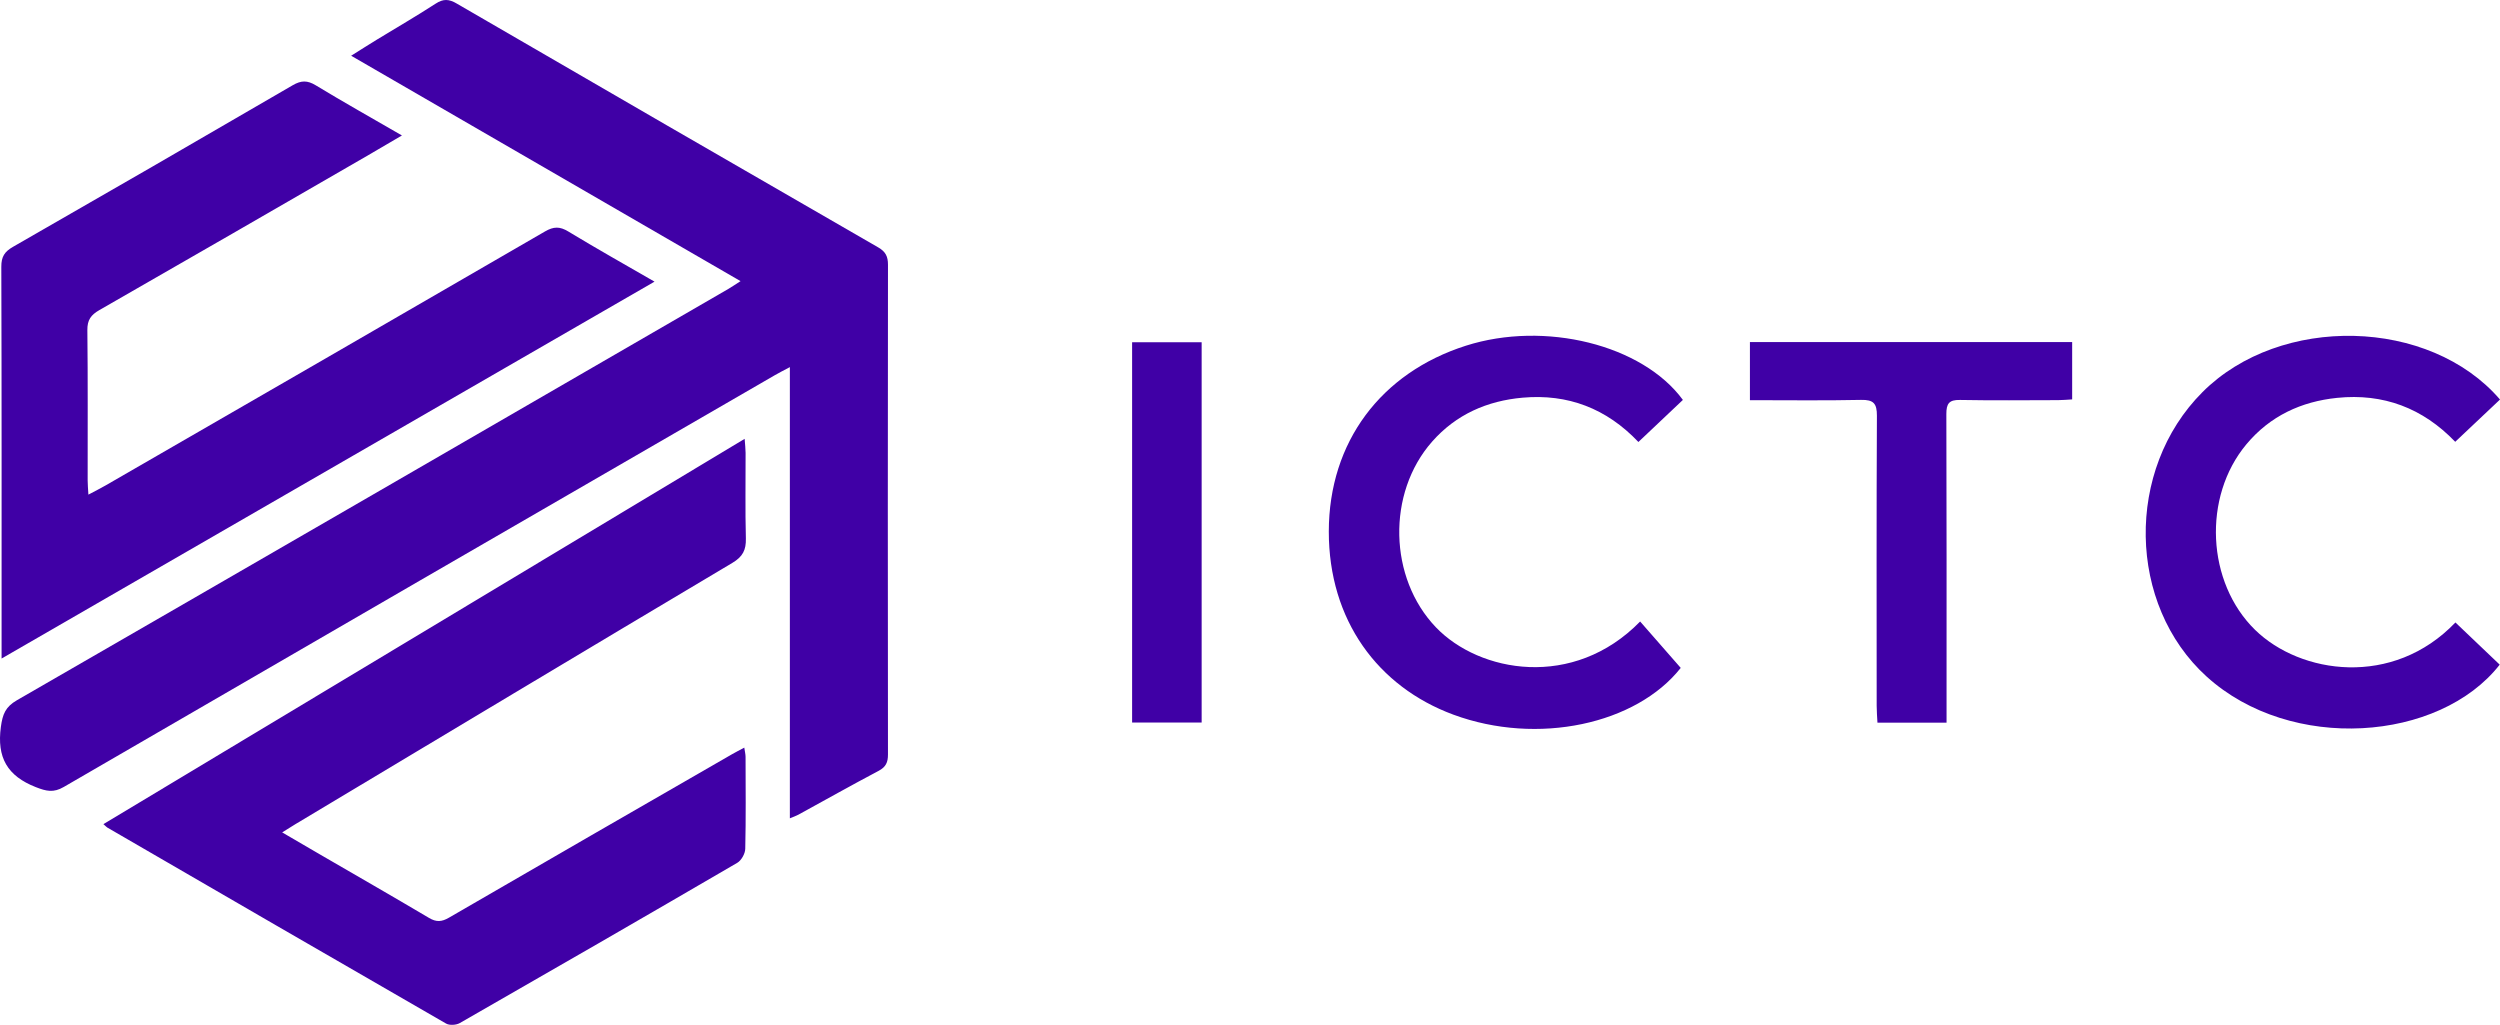
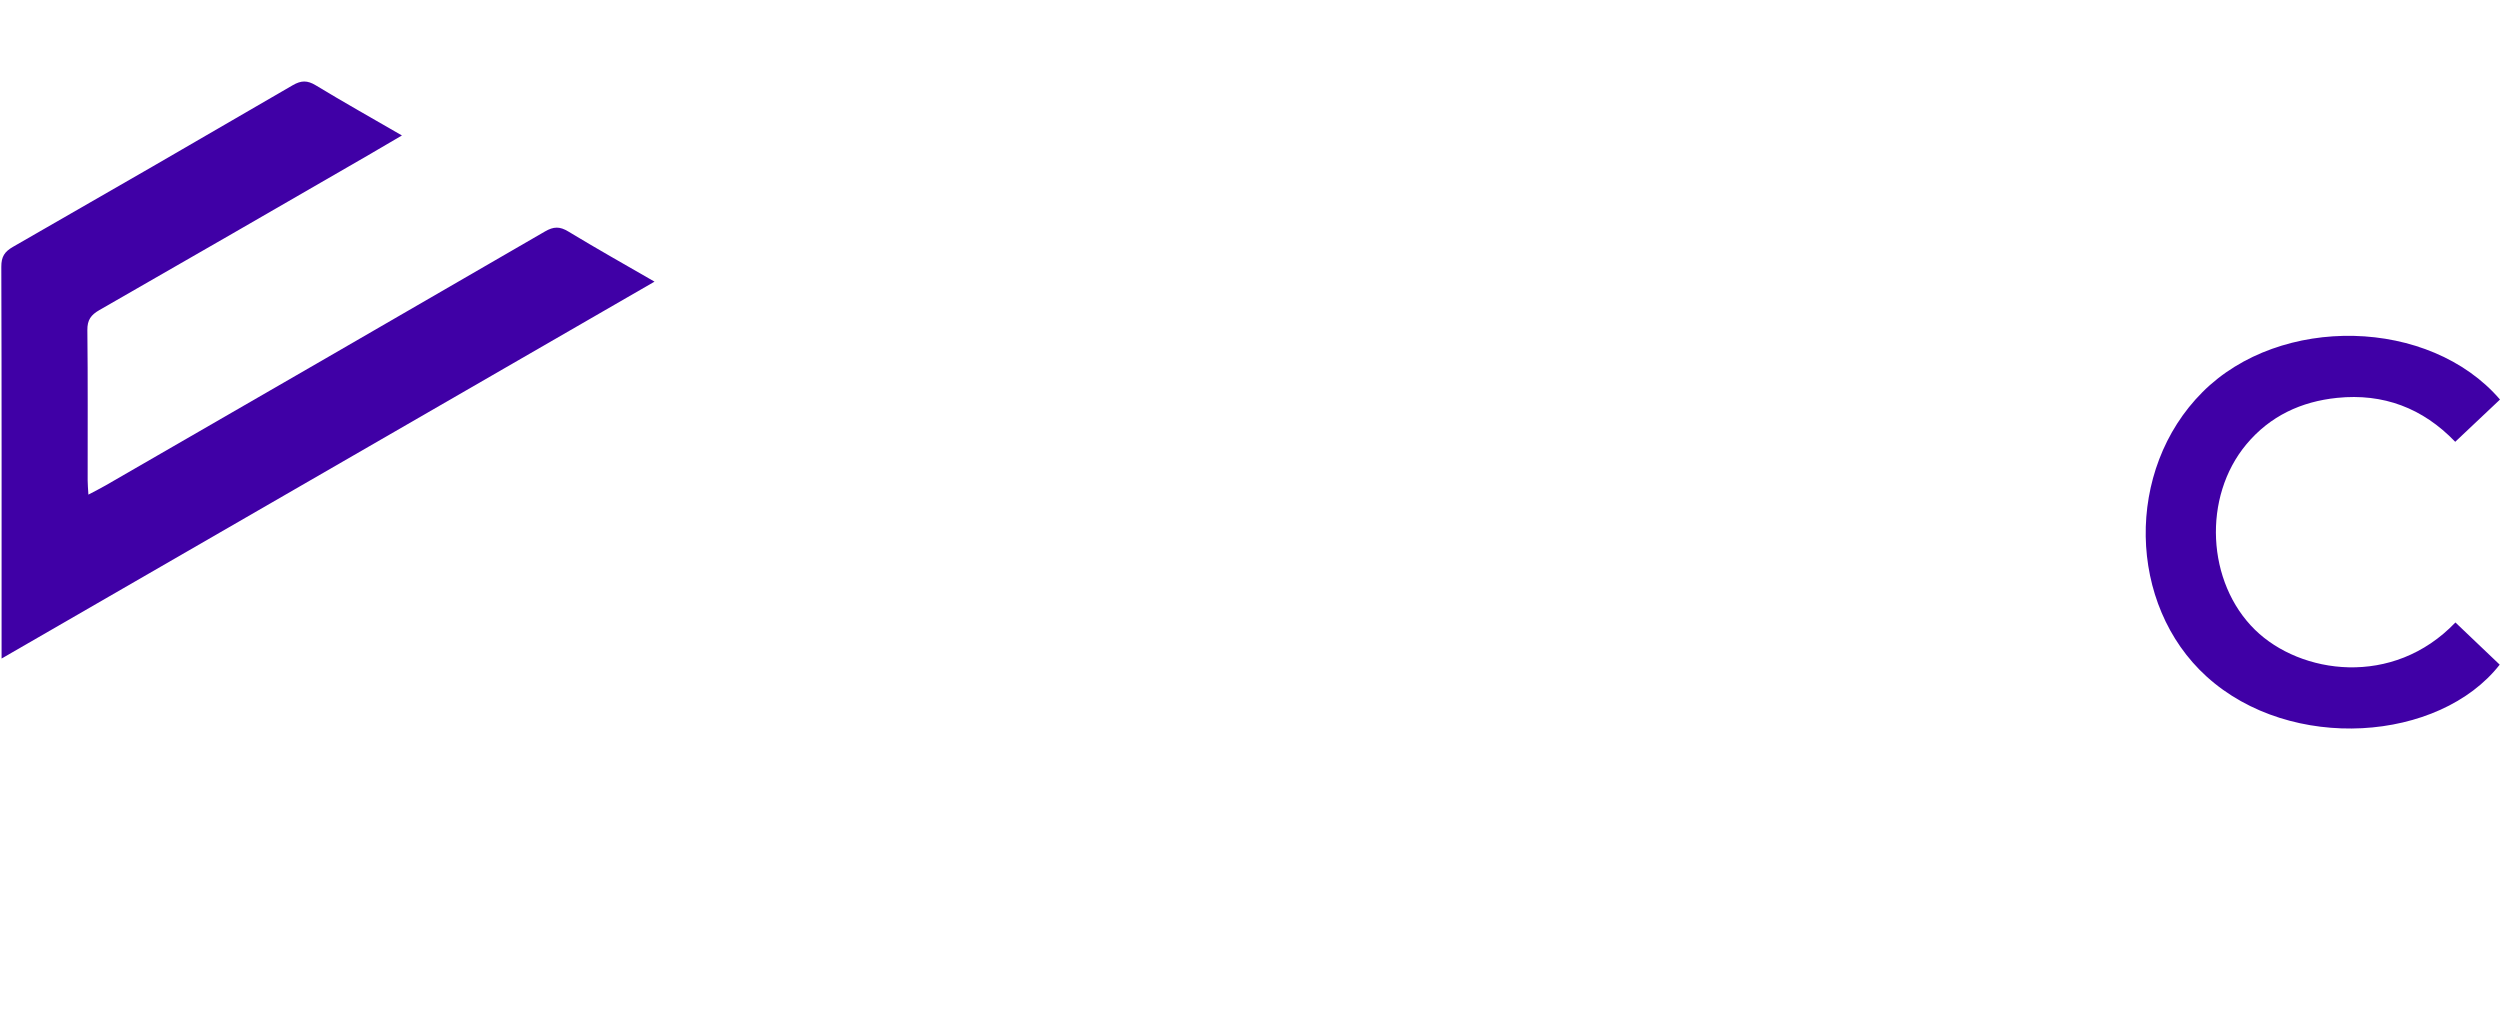
<svg xmlns="http://www.w3.org/2000/svg" width="161" height="66" viewBox="0 0 161 66" fill="none">
-   <path d="M47.691 18.105C39.278 13.235 31.008 8.448 22.614 3.589C23.239 3.197 23.764 2.862 24.296 2.537C25.55 1.771 26.825 1.035 28.057 0.234C28.549 -0.086 28.906 -0.067 29.407 0.225C38.448 5.476 47.499 10.711 56.557 15.932C57.035 16.207 57.187 16.519 57.186 17.053C57.172 27.566 57.172 38.079 57.185 48.593C57.186 49.096 57.048 49.396 56.586 49.641C54.846 50.561 53.13 51.527 51.404 52.472C51.266 52.547 51.113 52.596 50.867 52.7V23.642C50.462 23.859 50.176 24.002 49.9 24.162C34.632 32.995 19.363 41.824 4.108 50.68C3.441 51.067 2.986 50.956 2.309 50.692C0.467 49.972 -0.211 48.78 0.056 46.813C0.168 45.989 0.352 45.522 1.092 45.094C16.374 36.285 31.637 27.444 46.903 18.608C47.116 18.485 47.319 18.343 47.691 18.105Z" fill="#4000A6" />
  <path d="M25.884 8.724C25.049 9.214 24.34 9.634 23.627 10.045C17.888 13.358 12.153 16.677 6.402 19.968C5.854 20.282 5.619 20.606 5.626 21.261C5.663 24.486 5.642 27.711 5.645 30.937C5.645 31.202 5.672 31.468 5.693 31.854C6.133 31.62 6.472 31.452 6.799 31.263C16.236 25.816 25.675 20.373 35.099 14.905C35.657 14.581 36.05 14.575 36.599 14.908C38.392 15.997 40.222 17.023 42.151 18.138C28.097 26.251 14.161 34.295 0.102 42.41C0.102 41.988 0.102 41.72 0.102 41.453C0.102 33.362 0.111 25.27 0.085 17.18C0.082 16.529 0.295 16.207 0.841 15.894C6.855 12.447 12.857 8.98 18.846 5.492C19.396 5.171 19.792 5.165 20.336 5.495C22.112 6.572 23.925 7.59 25.884 8.724Z" fill="#4000A6" />
-   <path d="M18.172 53.606C19.065 54.127 19.823 54.572 20.584 55.013C22.934 56.377 25.291 57.729 27.629 59.114C28.096 59.391 28.437 59.374 28.908 59.101C34.975 55.579 41.055 52.081 47.133 48.578C47.368 48.442 47.612 48.319 47.932 48.147C47.967 48.391 48.013 48.568 48.014 48.745C48.019 50.719 48.04 52.694 47.994 54.667C47.987 54.977 47.743 55.413 47.478 55.567C41.538 59.03 35.581 62.466 29.615 65.883C29.382 66.017 28.95 66.046 28.729 65.918C21.448 61.726 14.182 57.51 6.914 53.296C6.867 53.268 6.83 53.224 6.659 53.075C20.418 44.808 34.13 36.568 47.955 28.261C47.982 28.646 48.015 28.906 48.016 29.167C48.02 31.002 47.986 32.838 48.034 34.672C48.053 35.418 47.837 35.849 47.164 36.25C37.774 41.835 28.405 47.457 19.032 53.071C18.796 53.212 18.565 53.361 18.172 53.606Z" fill="#4000A6" />
  <path d="M158.129 40.087C159.106 41.017 160.045 41.912 160.981 42.804C157.103 47.771 147.534 48.494 142.106 43.57C137.009 38.947 136.834 30.258 141.842 25.25C146.856 20.237 156.465 20.453 161 25.73C160.058 26.619 159.114 27.51 158.116 28.452C156.024 26.272 153.478 25.32 150.515 25.622C148.197 25.858 146.19 26.789 144.668 28.612C141.837 32.002 142.105 37.511 145.226 40.563C148.145 43.416 154.098 44.302 158.129 40.087Z" fill="#4000A6" />
-   <path d="M105.625 40.025C106.514 41.041 107.369 42.019 108.239 43.013C105.381 46.637 99.026 48.031 93.593 46.022C88.736 44.226 85.57 39.939 85.575 34.228C85.581 28.467 88.935 24.007 94.4 22.264C99.48 20.643 105.77 22.195 108.378 25.755C107.442 26.64 106.5 27.531 105.513 28.464C103.456 26.296 100.962 25.353 98.062 25.61C95.778 25.812 93.774 26.685 92.226 28.443C89.301 31.765 89.437 37.228 92.471 40.397C95.268 43.32 101.327 44.427 105.625 40.025Z" fill="#4000A6" />
-   <path d="M112.695 25.771V22.03H133.447V25.721C133.132 25.739 132.839 25.768 132.546 25.769C130.439 25.773 128.331 25.797 126.225 25.757C125.518 25.743 125.343 25.992 125.345 26.667C125.367 32.92 125.358 39.173 125.358 45.426C125.358 45.781 125.358 46.136 125.358 46.539H120.908C120.89 46.165 120.858 45.811 120.858 45.456C120.855 39.231 120.842 33.006 120.873 26.781C120.877 25.983 120.658 25.736 119.853 25.753C117.499 25.804 115.144 25.771 112.695 25.771Z" fill="#4000A6" />
-   <path d="M72.908 46.531V22.041H77.386V46.531H72.908Z" fill="#4000A6" />
</svg>